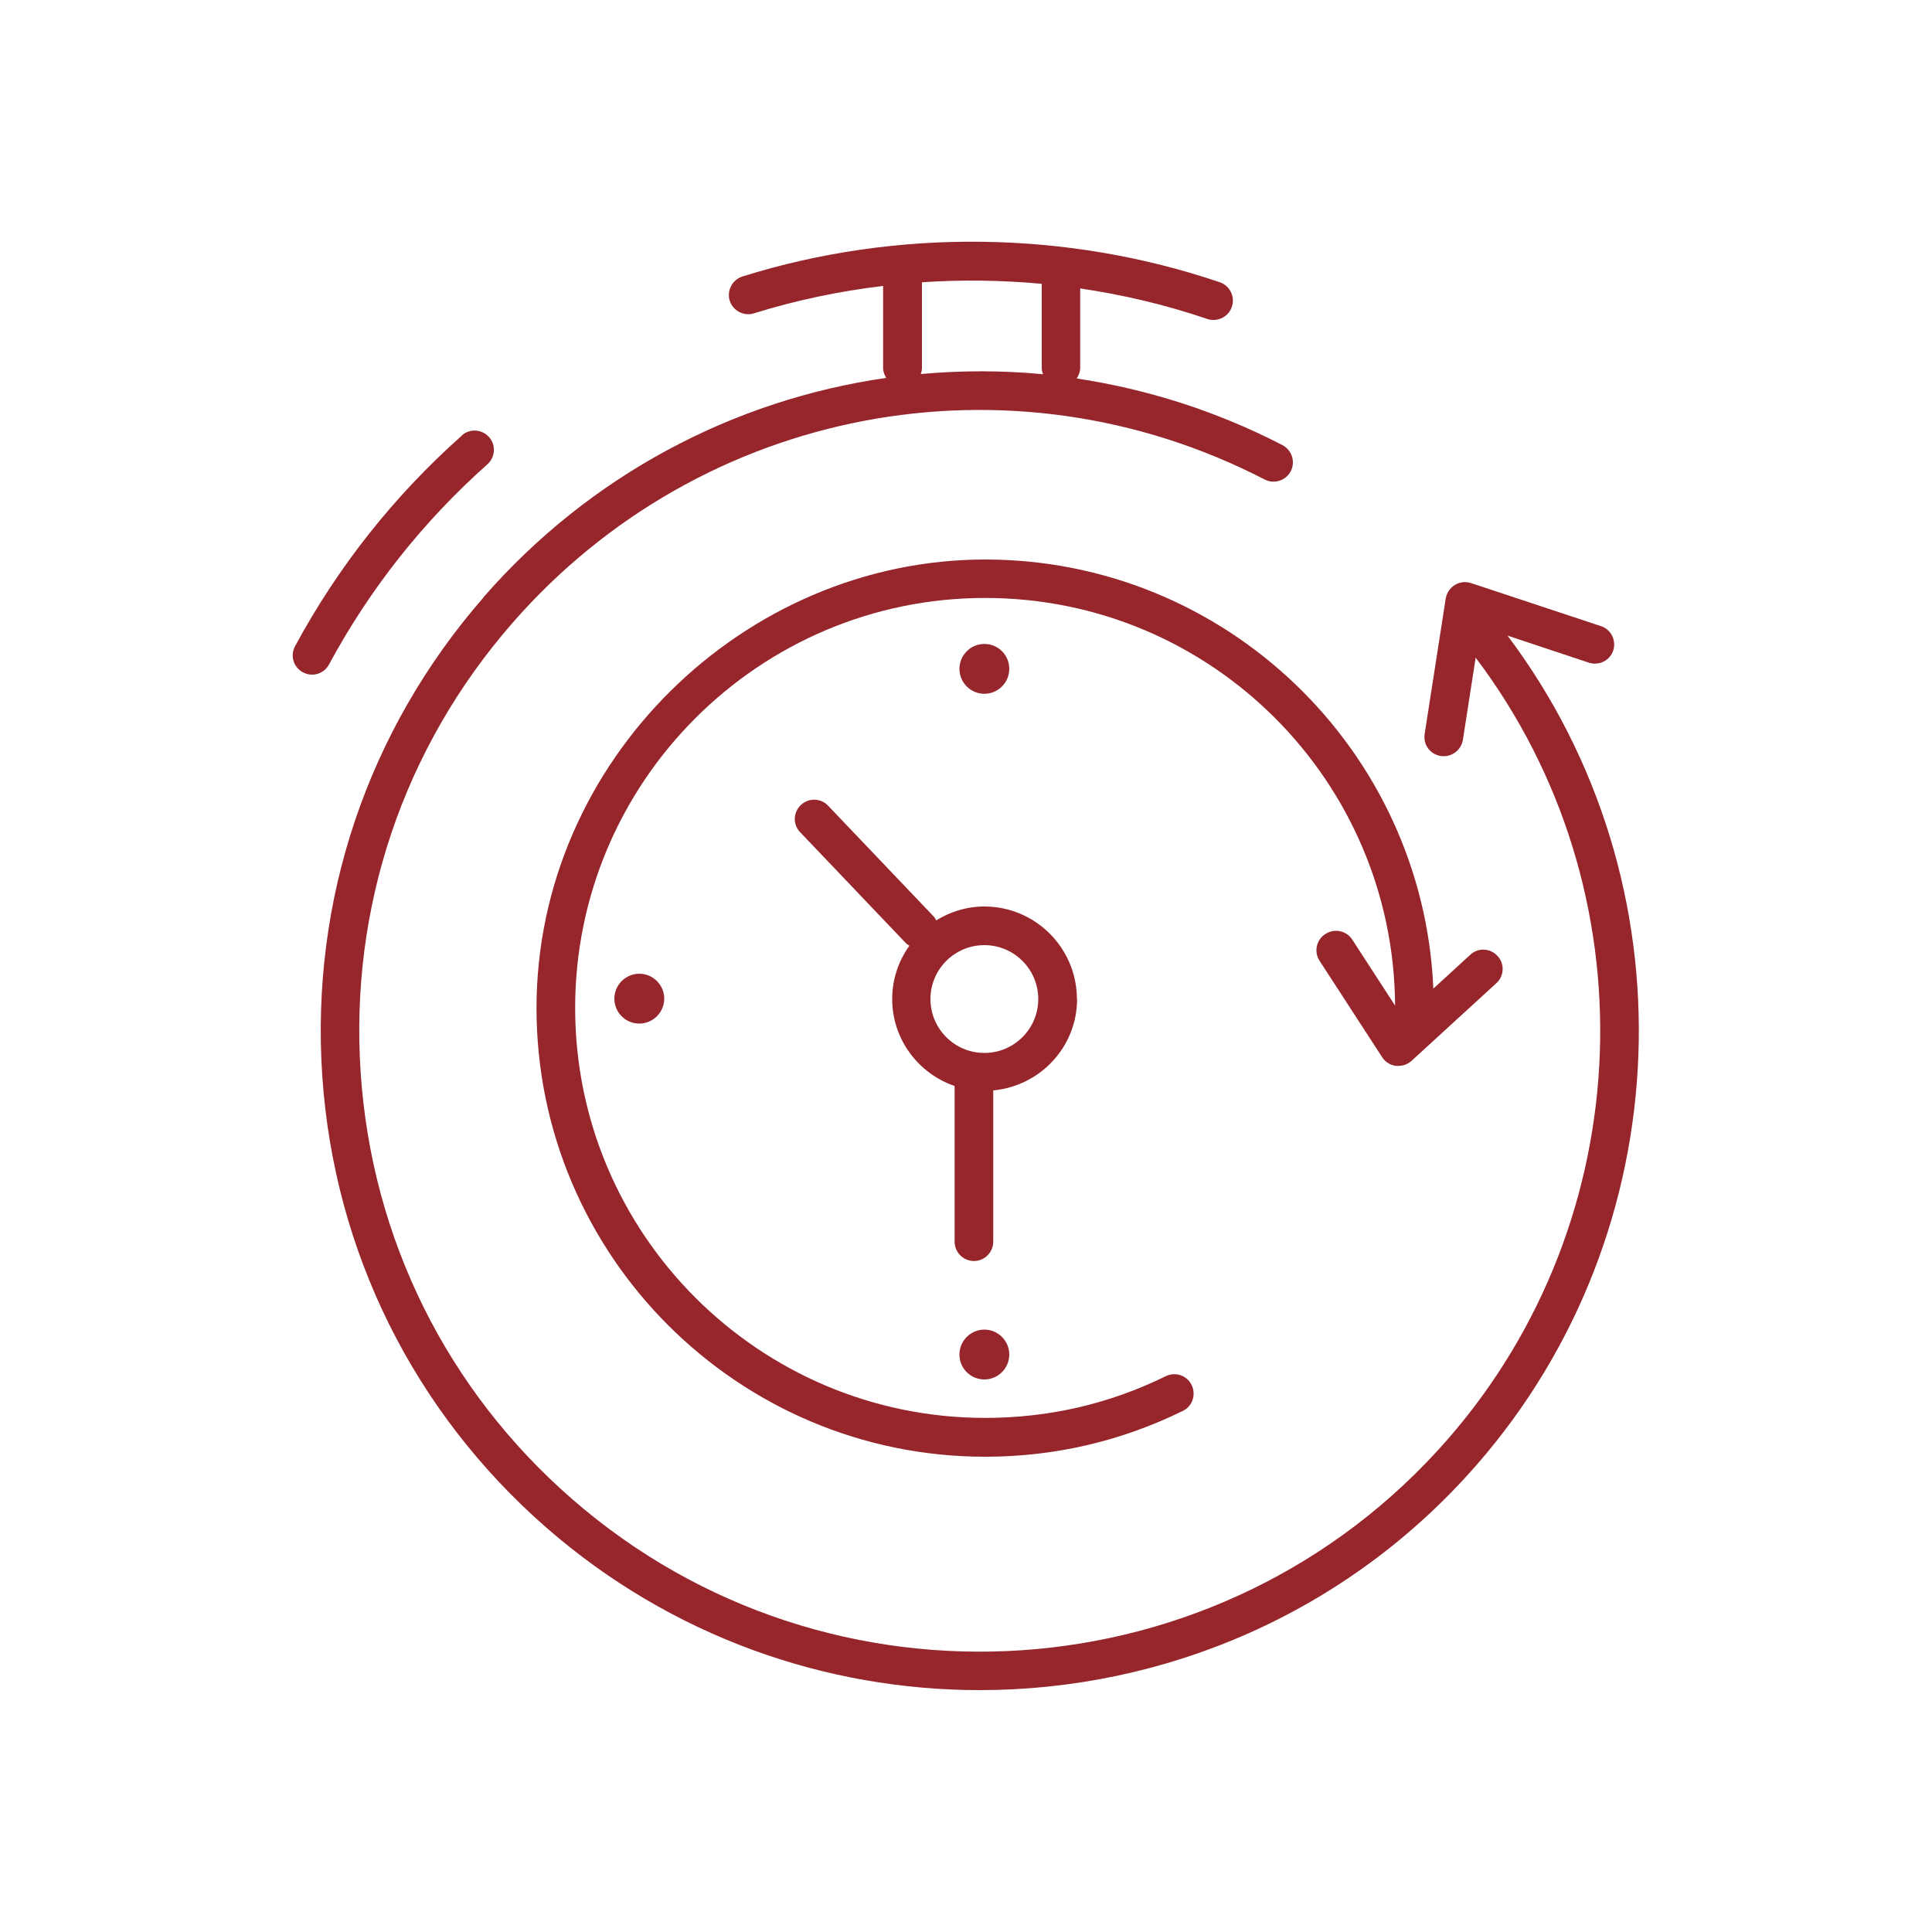
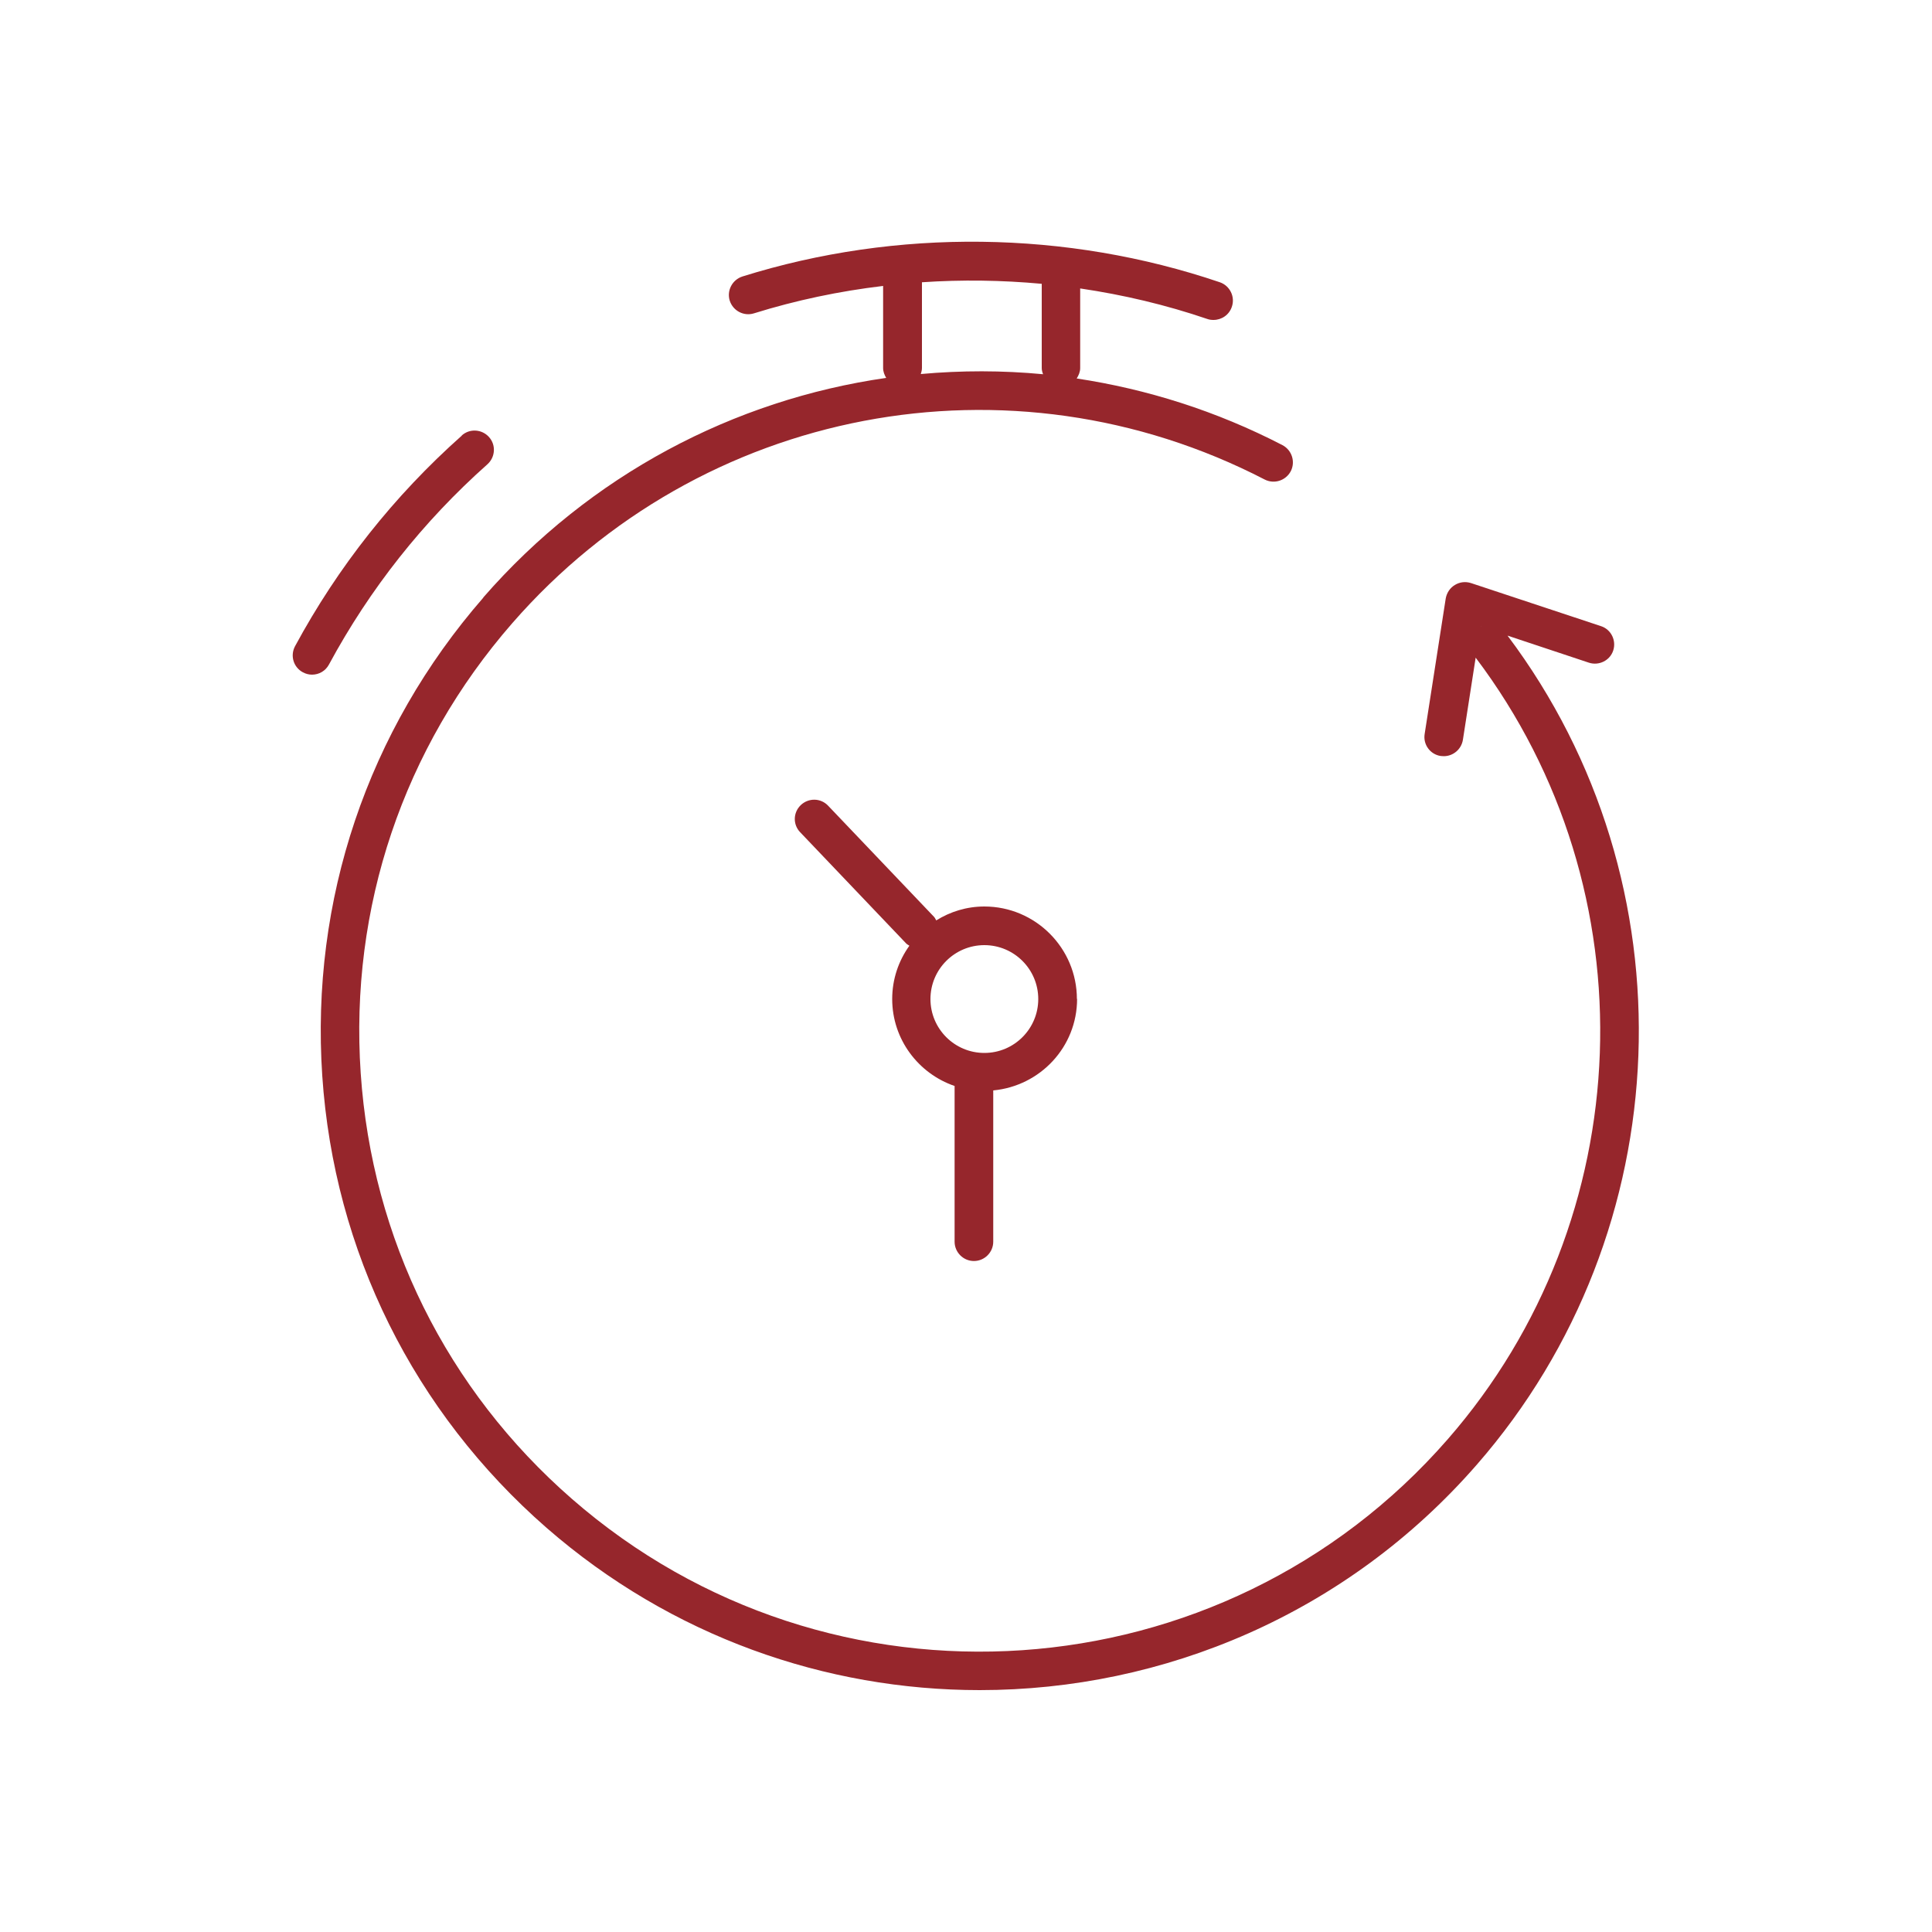
<svg xmlns="http://www.w3.org/2000/svg" id="Layer_1" data-name="Layer 1" viewBox="0 0 100 100">
  <defs>
    <style>
      .cls-1 {
        fill: #96262c;
        stroke-width: 0px;
      }
    </style>
  </defs>
  <path class="cls-1" d="m23.9,22.55c-3.51,3.12-6.41,6.79-8.63,10.9-.26.49-.08,1.09.41,1.35.15.08.31.12.47.12.36,0,.7-.19.88-.53,2.11-3.91,4.87-7.4,8.2-10.36.41-.37.45-1,.08-1.41-.37-.41-1-.45-1.41-.08Z" />
  <path class="cls-1" d="m55.74,51.71c0-2.64-2.15-4.79-4.79-4.79-.92,0-1.77.27-2.49.72-.04-.07-.07-.14-.12-.19l-5.48-5.75c-.38-.4-1.01-.41-1.41-.03-.4.38-.42,1.01-.03,1.41l5.48,5.75c.05.05.11.08.17.12-.56.78-.89,1.73-.89,2.76,0,2.09,1.36,3.86,3.23,4.5v8.06c0,.55.45,1,1,1s1-.45,1-1v-7.83c2.43-.23,4.34-2.25,4.34-4.74Zm-4.79,2.79c-1.54,0-2.79-1.25-2.79-2.79s1.25-2.79,2.79-2.79,2.79,1.25,2.79,2.79-1.25,2.79-2.79,2.79Z" />
-   <path class="cls-1" d="m68.59,48.35c-.46.3-.59.92-.29,1.38l3.24,4.99c.16.25.42.41.71.45.04,0,.08,0,.13,0,.25,0,.49-.09.68-.26l4.39-4.02c.41-.37.44-1.01.06-1.41-.37-.41-1.01-.44-1.41-.06l-1.91,1.75c-.53-12.34-10.73-22.21-23.2-22.21s-23.22,10.42-23.22,23.22,10.42,23.22,23.22,23.22c3.59,0,7.03-.8,10.23-2.37.5-.24.7-.84.46-1.34s-.84-.7-1.34-.46c-2.92,1.44-6.07,2.16-9.35,2.16-11.7,0-21.22-9.52-21.22-21.22s9.52-21.22,21.22-21.22,21.15,9.45,21.22,21.1l-2.22-3.42c-.3-.46-.92-.59-1.38-.29Z" />
  <path class="cls-1" d="m25.02,30.93c-5.99,6.87-8.95,15.66-8.34,24.75s4.74,17.4,11.61,23.4c6.46,5.63,14.45,8.4,22.42,8.4,9.52,0,19-3.95,25.73-11.67,10.56-12.1,11.21-30.11,1.59-42.91l4.21,1.4c.52.17,1.09-.11,1.26-.63.17-.52-.11-1.09-.63-1.26l-6.73-2.23c-.28-.09-.58-.06-.84.1-.25.15-.42.41-.47.7l-1.09,7.01c-.09.55.29,1.06.83,1.14.05,0,.1.01.16.01.48,0,.91-.35.99-.85l.66-4.25c9.11,12.06,8.51,29.05-1.45,40.46-11.65,13.35-31.98,14.73-45.33,3.08-6.47-5.64-10.35-13.46-10.93-22.03s2.21-16.84,7.85-23.3c9.76-11.19,25.77-14.24,38.94-7.43.49.25,1.09.06,1.35-.43.25-.49.06-1.09-.43-1.35-3.42-1.77-7.01-2.9-10.65-3.45.1-.16.18-.34.18-.54v-4.12c2.24.33,4.44.85,6.58,1.58.11.04.22.05.32.05.42,0,.81-.26.95-.68.18-.52-.1-1.09-.62-1.27-7.92-2.69-16.73-2.8-24.71-.3-.53.17-.82.73-.66,1.25.17.53.73.82,1.25.66,2.18-.68,4.42-1.15,6.69-1.42v4.25c0,.19.07.36.16.51-7.87,1.13-15.32,5.01-20.86,11.37Zm51.62,1.5h.01s0,0-.01.01h0Zm-28.92-13.38v-4.44c2.06-.14,4.14-.11,6.2.08v4.36c0,.11.03.22.07.32-2.11-.2-4.23-.2-6.33-.01.03-.1.06-.2.06-.31Z" />
-   <path class="cls-1" d="m52.24,34.62c0-.72-.58-1.29-1.29-1.29s-1.29.58-1.29,1.29.58,1.29,1.29,1.29,1.29-.58,1.29-1.29Z" />
-   <path class="cls-1" d="m49.66,70.11c0,.72.58,1.29,1.29,1.29s1.29-.58,1.29-1.29-.58-1.29-1.29-1.29-1.29.58-1.29,1.29Z" />
-   <path class="cls-1" d="m31.8,51.69c0,.72.58,1.29,1.29,1.29s1.29-.58,1.29-1.29-.58-1.29-1.29-1.29-1.29.58-1.29,1.29Z" />
</svg>